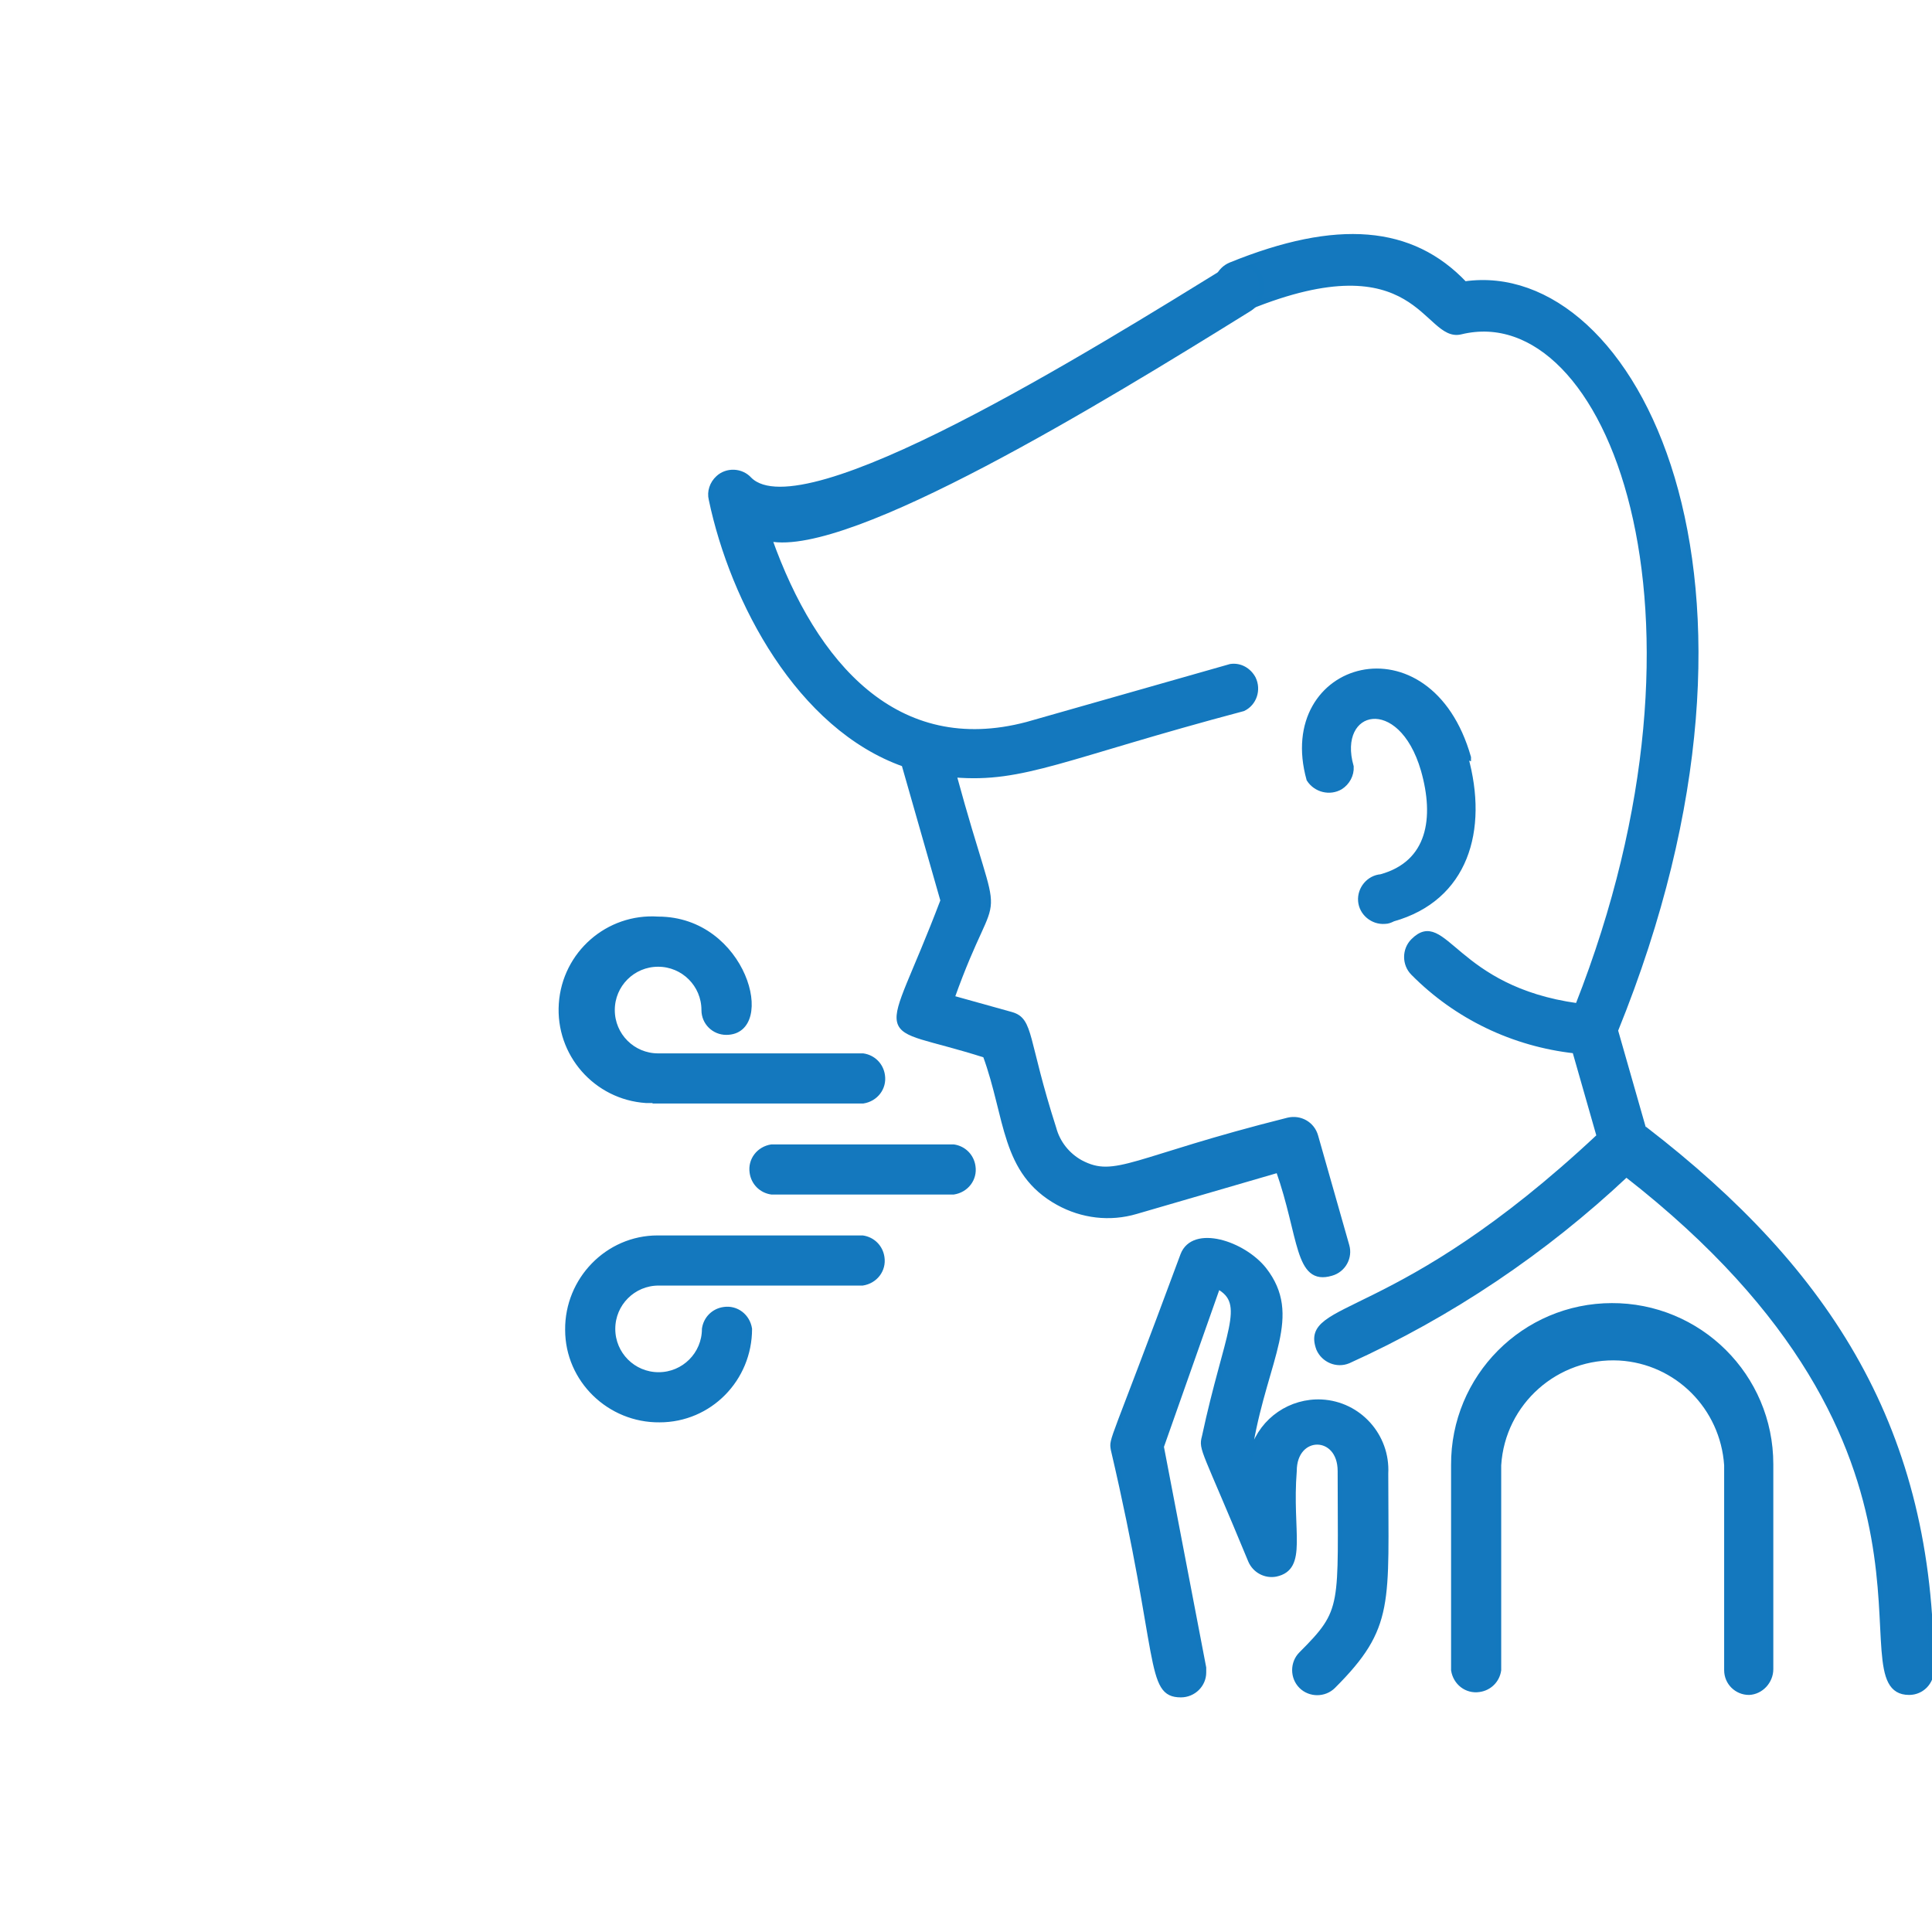
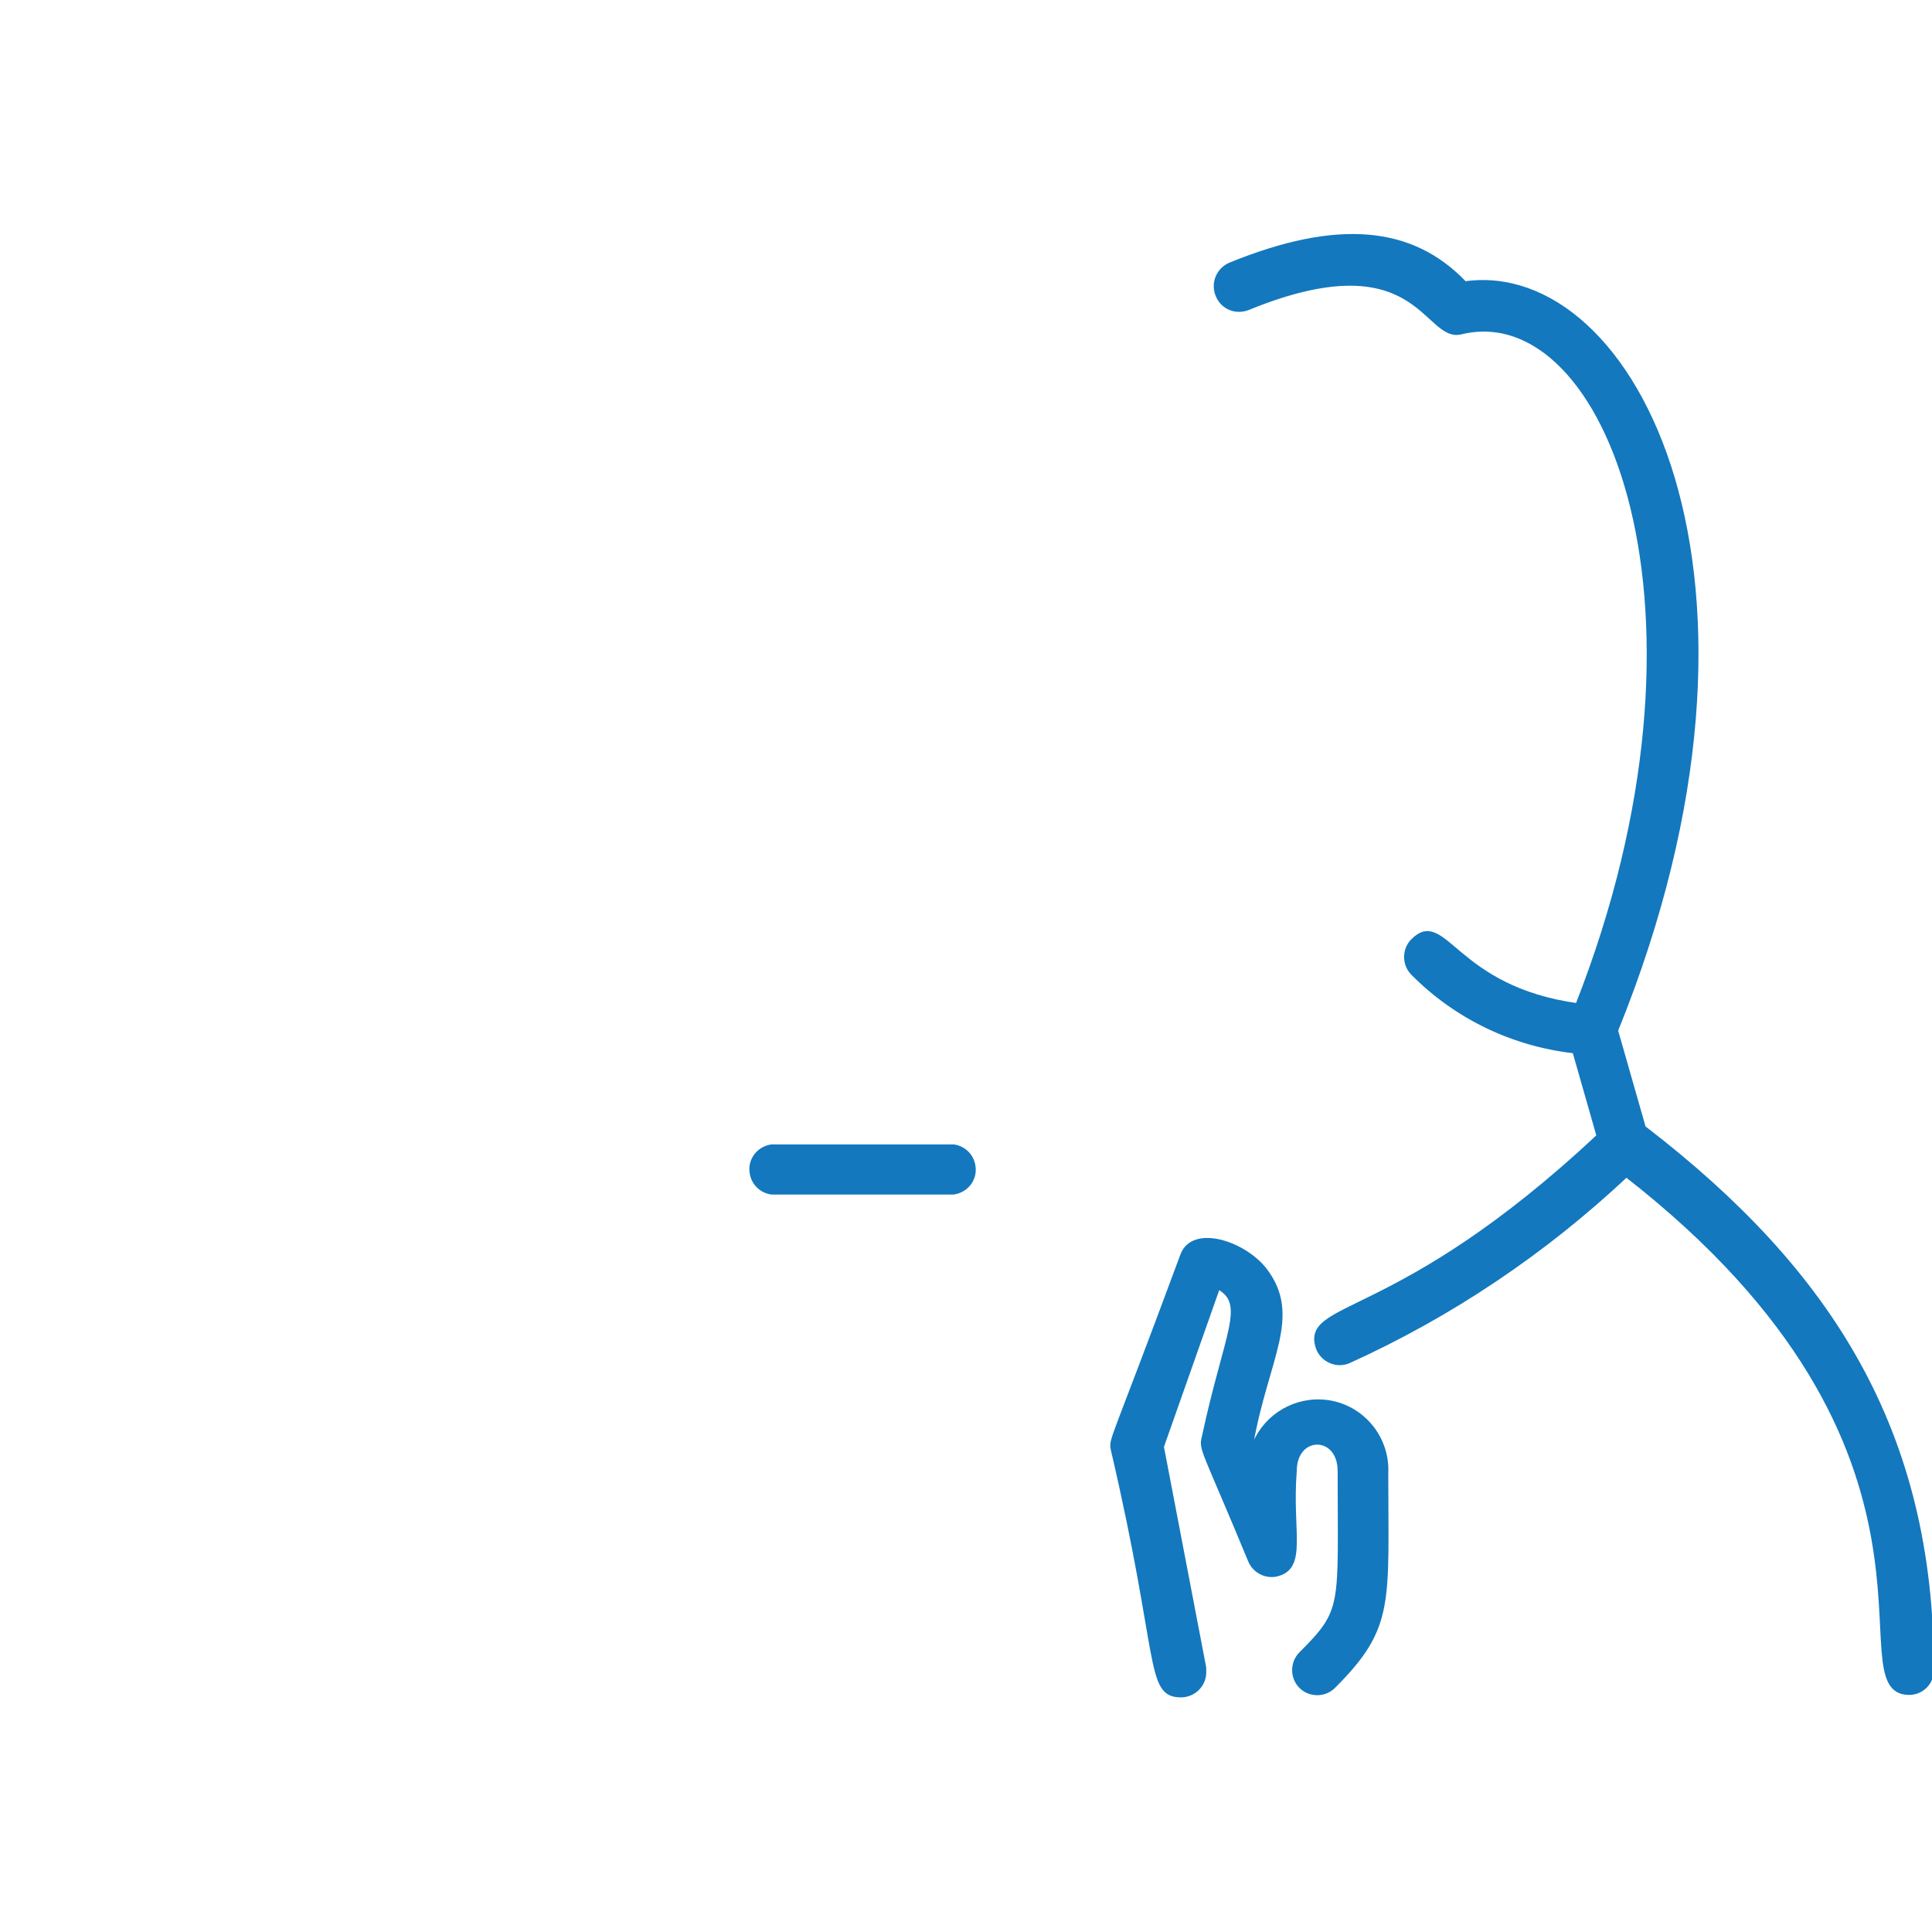
<svg xmlns="http://www.w3.org/2000/svg" id="Layer_1" viewBox="0 0 39.69 39.69">
  <defs>
    <style>.cls-1{fill:#1478be;stroke:#1378be;stroke-miterlimit:10;stroke-width:.1px;}</style>
  </defs>
  <path class="cls-1" d="M33.77,23.2l-.58-2.03c3.78-9.31,.36-15.84-3.1-15.34-1.09-1.15-2.62-1.28-4.81-.39-.24,.1-.36,.37-.26,.62s.37,.36,.62,.26c3.5-1.43,3.64,.68,4.37,.5,3.03-.74,5.59,5.74,2.4,13.84-2.54-.35-2.73-1.98-3.38-1.33-.18,.18-.18,.48,0,.66,.89,.9,2.06,1.46,3.32,1.6l.5,1.75c-4.16,3.9-6.12,3.39-5.76,4.37,.1,.23,.37,.35,.61,.25,2.1-.95,4.03-2.25,5.71-3.83,7.31,5.69,4.3,10.64,5.81,10.64,.26,0,.46-.21,.46-.46,0-4.9-2.08-8.18-5.88-11.11h-.03Z" />
-   <path class="cls-1" d="M30.17,15.56c-.81-2.85-3.95-1.95-3.28,.45,.14,.22,.43,.29,.65,.16,.14-.09,.23-.25,.22-.42-.35-1.22,1.01-1.55,1.48,.07,.28,.98,.14,1.91-.87,2.19-.25,.02-.44,.25-.42,.5,.02,.25,.25,.44,.5,.42,.06,0,.11-.02,.17-.05,1.49-.42,1.91-1.82,1.49-3.33l.06,.02Z" />
-   <path class="cls-1" d="M26.26,24.04c.48,1.36,.38,2.33,1.09,2.12,.25-.07,.39-.33,.32-.57,0,0,0,0,0,0l-.64-2.25c-.07-.25-.32-.39-.57-.33,0,0,0,0,0,0-3.19,.8-3.54,1.25-4.26,.87-.27-.15-.47-.4-.55-.7-.59-1.84-.46-2.22-.87-2.34l-1.22-.34c.96-2.69,1.02-.98,.04-4.58,1.43,.12,2.25-.38,5.94-1.36,.23-.11,.32-.39,.21-.62-.09-.17-.27-.28-.47-.25l-4.18,1.19c-2.68,.71-4.37-1.22-5.29-3.81,1.64,.33,6.84-2.85,9.85-4.72,.52-.32,.17-1.19-.36-.87-2.92,1.8-8.8,5.46-9.9,4.37-.17-.19-.47-.2-.65-.03-.12,.11-.18,.28-.14,.44,.44,2.1,1.81,4.68,3.96,5.44l.8,2.8c-1.19,3.14-1.48,2.43,.87,3.18,.47,1.28,.36,2.4,1.5,3.03,.49,.27,1.06,.34,1.6,.18l2.92-.85Z" />
-   <path class="cls-1" d="M33.12,26.82c-1.81,0-3.27,1.47-3.26,3.28h0v4.21c.04,.26,.27,.44,.53,.4,.21-.03,.37-.19,.4-.4v-4.21c.08-1.29,1.19-2.27,2.48-2.2,1.18,.07,2.12,1.01,2.2,2.2v4.21c0,.26,.21,.46,.46,.46,0,0,0,0,0,0,.25-.01,.45-.23,.45-.48v-4.21c0-1.81-1.47-3.27-3.28-3.26h0Z" />
  <path class="cls-1" d="M25.74,29.76l-.04-.11c.31-1.75,1.01-2.62,.27-3.57-.43-.54-1.45-.87-1.67-.3-1.47,3.97-1.47,3.76-1.43,4,1,4.28,.7,5.04,1.39,5.04,.26,0,.47-.21,.47-.46,0-.03,0-.06,0-.1l-.87-4.54,1.16-3.29c.64,.35,.18,.94-.28,3.09-.07,.26,0,.24,.95,2.54,.09,.21,.31,.32,.52,.28,.61-.13,.28-.87,.38-2.12,0-.79,.94-.79,.94,0,0,2.81,.11,2.85-.8,3.76-.18,.18-.18,.48,0,.66,.18,.18,.48,.18,.66,0h0c1.22-1.22,1.08-1.69,1.08-4.37,.04-.77-.55-1.43-1.32-1.47-.63-.03-1.21,.36-1.41,.97Z" />
-   <path class="cls-1" d="M13.52,22.62h4.21c.26-.04,.44-.27,.4-.53-.03-.21-.19-.37-.4-.4h-4.21c-.52,0-.94-.42-.94-.94,0-.52,.42-.94,.94-.94,.52,0,.94,.42,.94,.94,0,0,0,0,0,0,0,.26,.21,.46,.46,.46h0c.99,0,.38-2.33-1.4-2.33-1.03-.07-1.92,.71-1.99,1.74-.07,1.03,.71,1.92,1.74,1.99,.09,0,.17,0,.26,0Z" />
-   <path class="cls-1" d="M17.72,25.43h-4.21c-1.03,0-1.86,.86-1.85,1.89,0,1.03,.86,1.86,1.89,1.85,1.03,0,1.85-.84,1.85-1.87-.04-.26-.27-.44-.53-.4-.21,.03-.37,.19-.4,.4,0,.52-.42,.94-.94,.94s-.94-.42-.94-.94,.42-.94,.94-.94h4.19c.26-.04,.44-.27,.4-.53-.03-.21-.19-.37-.4-.4Z" />
  <path class="cls-1" d="M19.59,23.56h-3.74c-.26,.04-.44,.27-.4,.53,.03,.21,.19,.37,.4,.4h3.74c.26-.04,.44-.27,.4-.53-.03-.21-.19-.37-.4-.4Z" />
</svg>